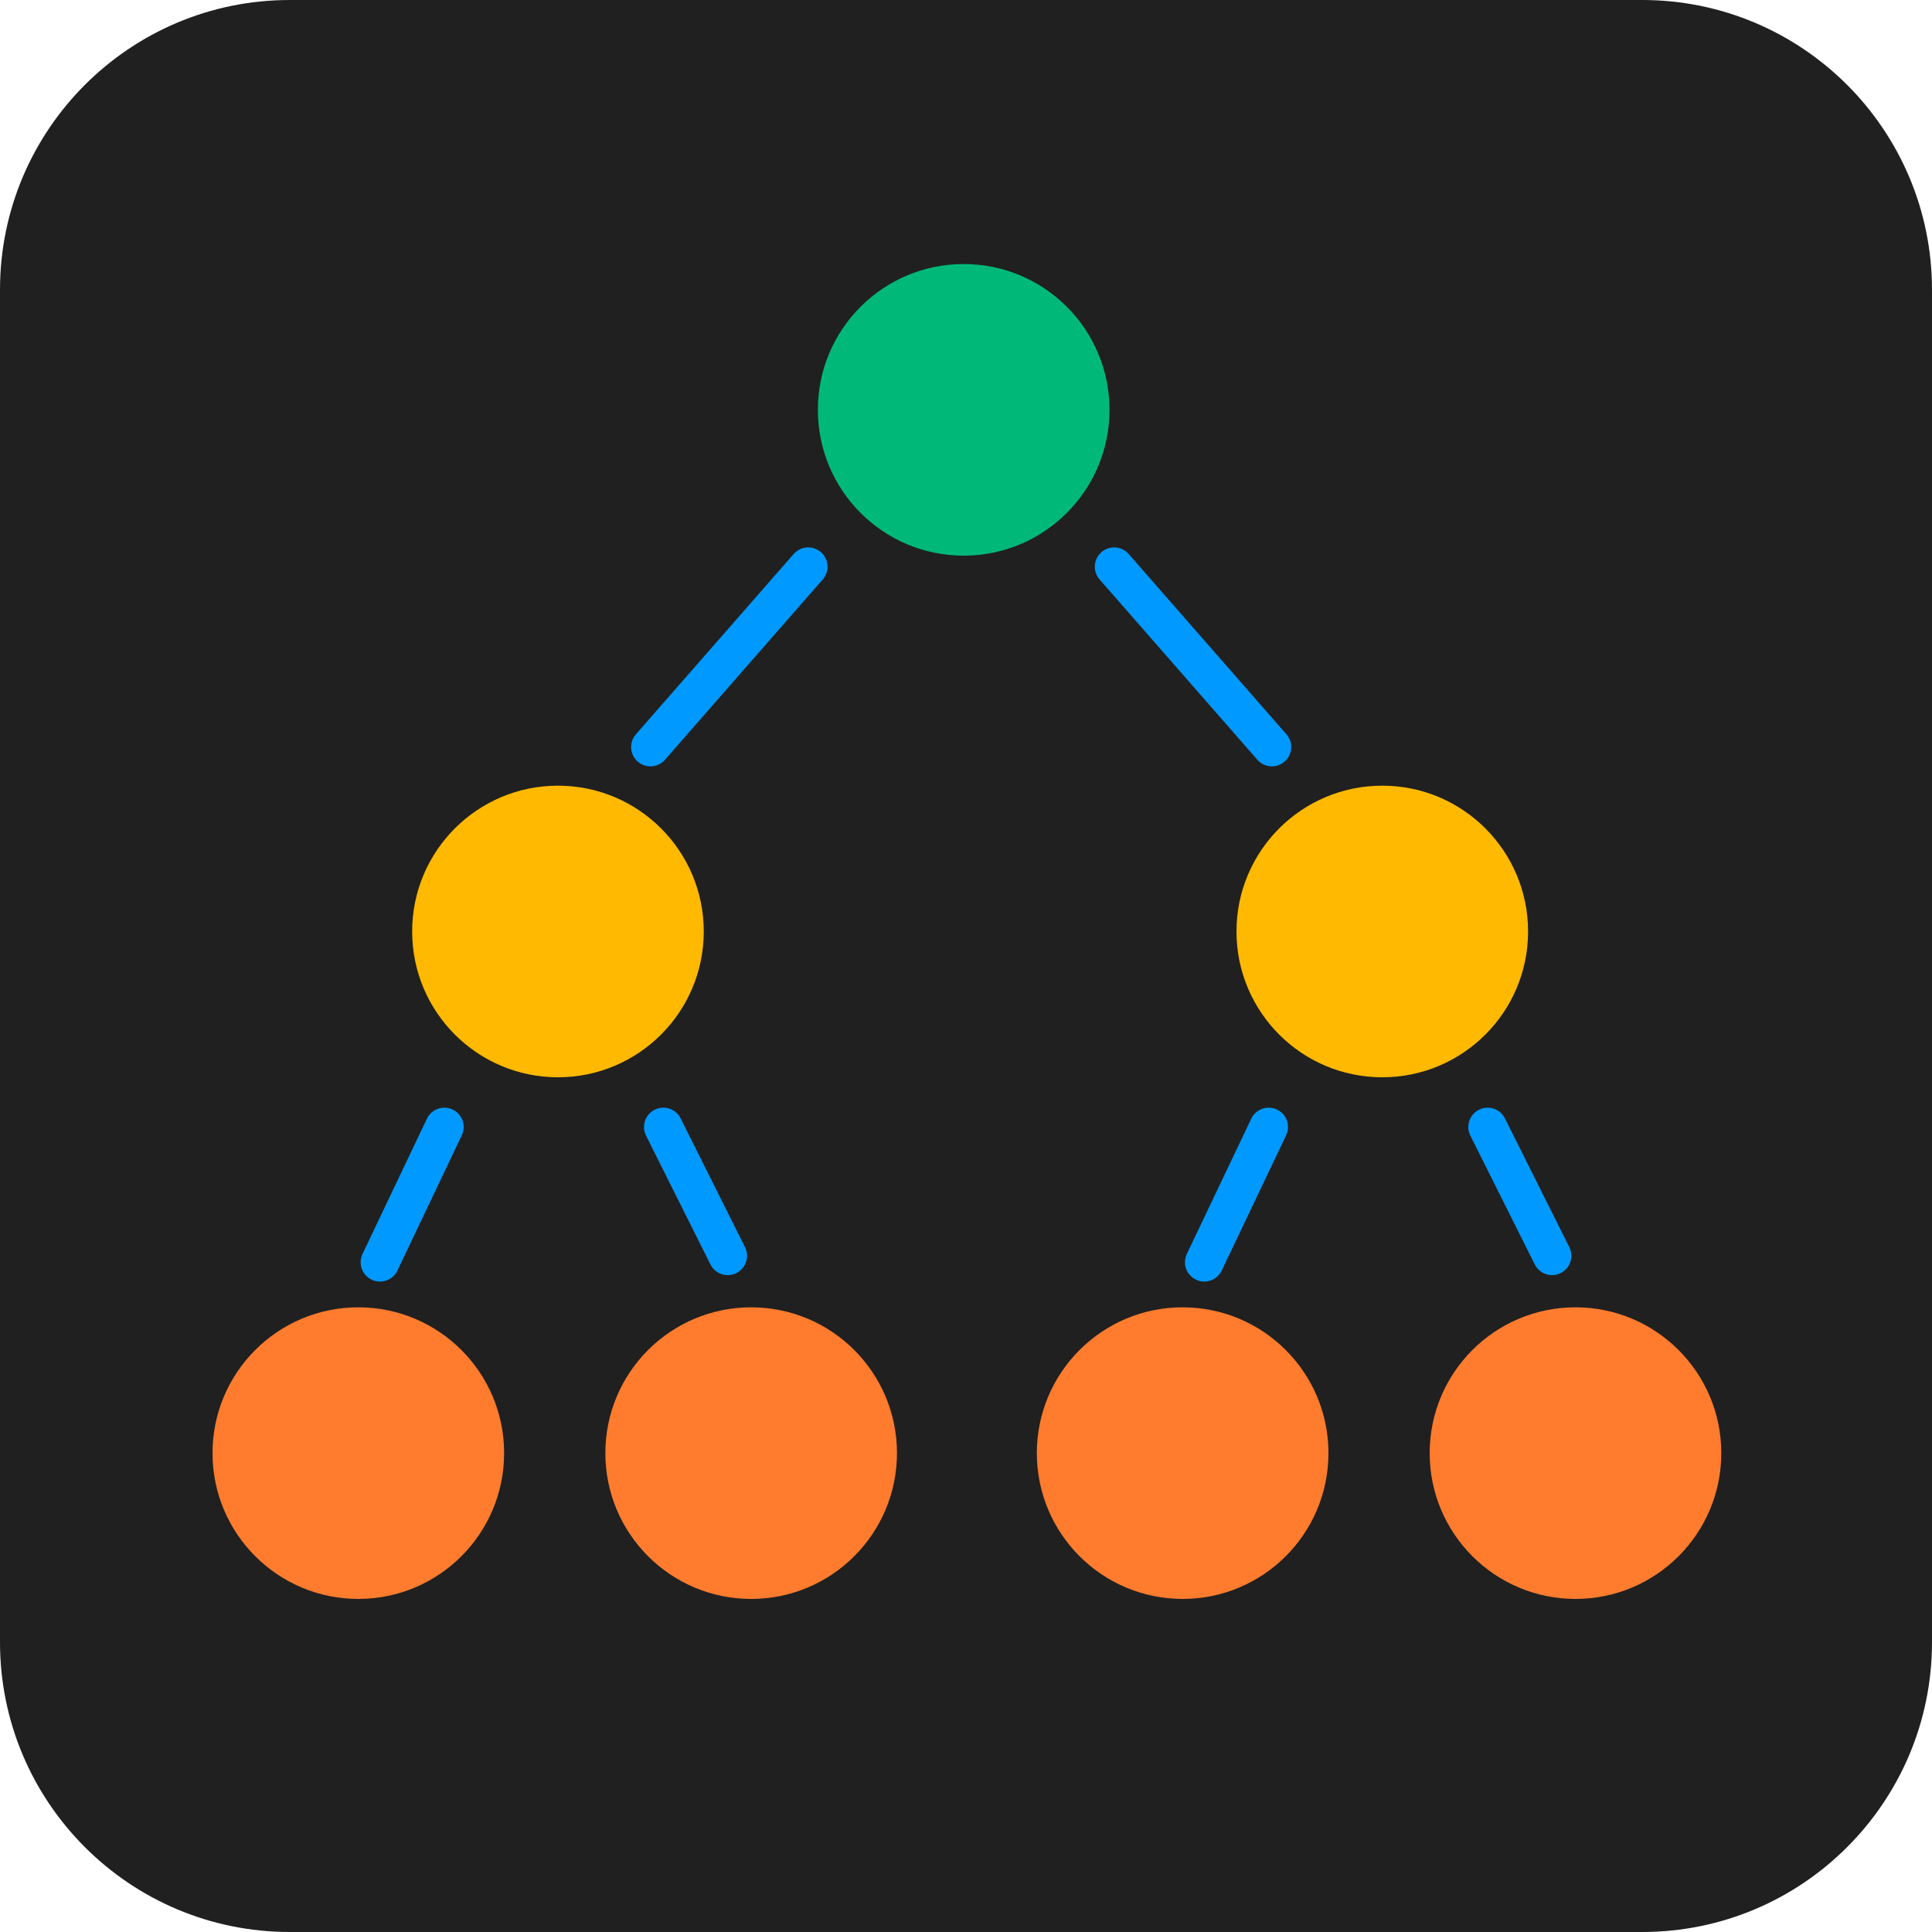
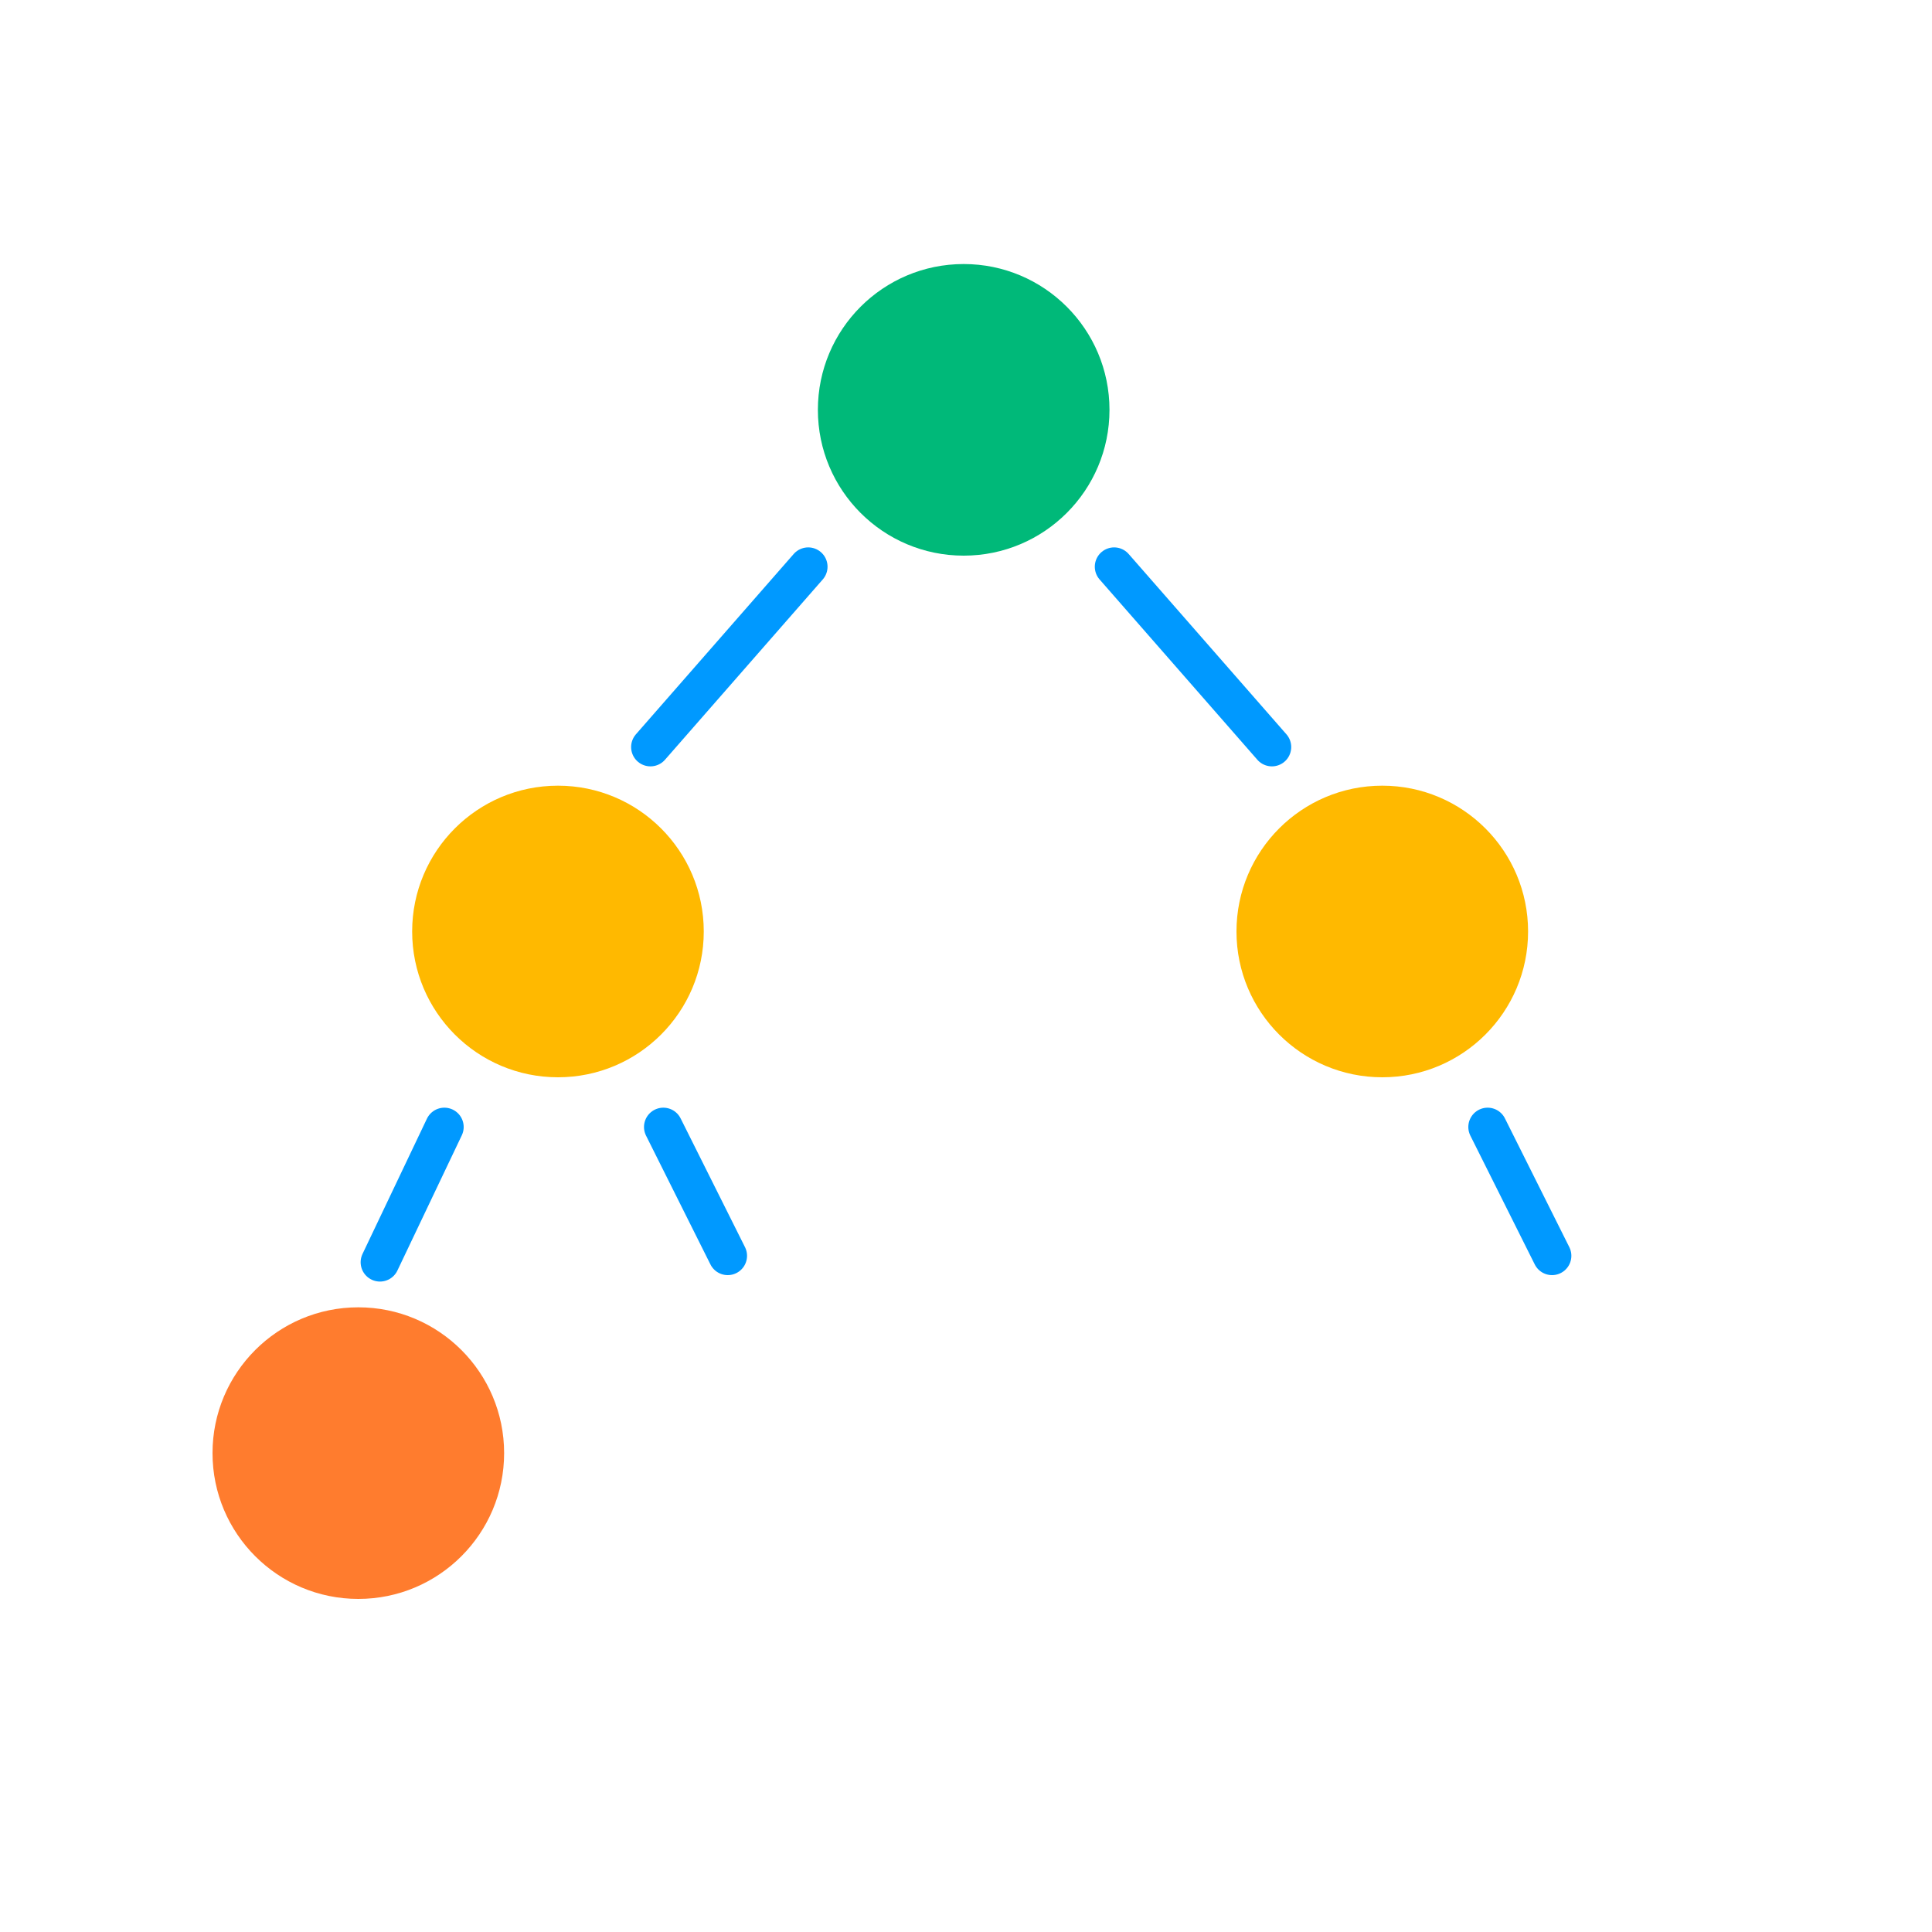
<svg xmlns="http://www.w3.org/2000/svg" width="60" height="60" viewBox="0 0 60 60" fill="none">
-   <path d="M51 0H9C4.029 0 0 4.029 0 9V51C0 55.971 4.029 60 9 60H51C55.971 60 60 55.971 60 51V9C60 4.029 55.971 0 51 0Z" fill="#202020" />
  <ellipse cx="29.928" cy="12.728" rx="4.528" ry="4.528" fill="#00B979" />
  <ellipse cx="17.328" cy="28.928" rx="4.528" ry="4.528" fill="#FFB900" />
  <ellipse cx="11.128" cy="45.128" rx="4.528" ry="4.528" fill="#FF7C2E" />
-   <ellipse cx="23.328" cy="45.128" rx="4.528" ry="4.528" fill="#FF7C2E" />
  <ellipse cx="42.928" cy="28.928" rx="4.528" ry="4.528" fill="#FFB900" />
-   <ellipse cx="36.728" cy="45.128" rx="4.528" ry="4.528" fill="#FF7C2E" />
-   <ellipse cx="48.928" cy="45.128" rx="4.528" ry="4.528" fill="#FF7C2E" />
-   <path d="M37.4 39.2L39.4 35" stroke="#0099FF" stroke-width="1.2" stroke-linecap="round" />
  <path d="M48.2 39L46.2 35" stroke="#0099FF" stroke-width="1.2" stroke-linecap="round" />
  <path d="M11.8 39.2L13.8 35" stroke="#0099FF" stroke-width="1.2" stroke-linecap="round" />
  <path d="M20.2 23.2L25.1 17.6" stroke="#0099FF" stroke-width="1.2" stroke-linecap="round" />
  <path d="M34.6 17.6L39.5 23.2" stroke="#0099FF" stroke-width="1.2" stroke-linecap="round" />
  <path d="M22.6 39L20.6 35" stroke="#0099FF" stroke-width="1.2" stroke-linecap="round" />
</svg>